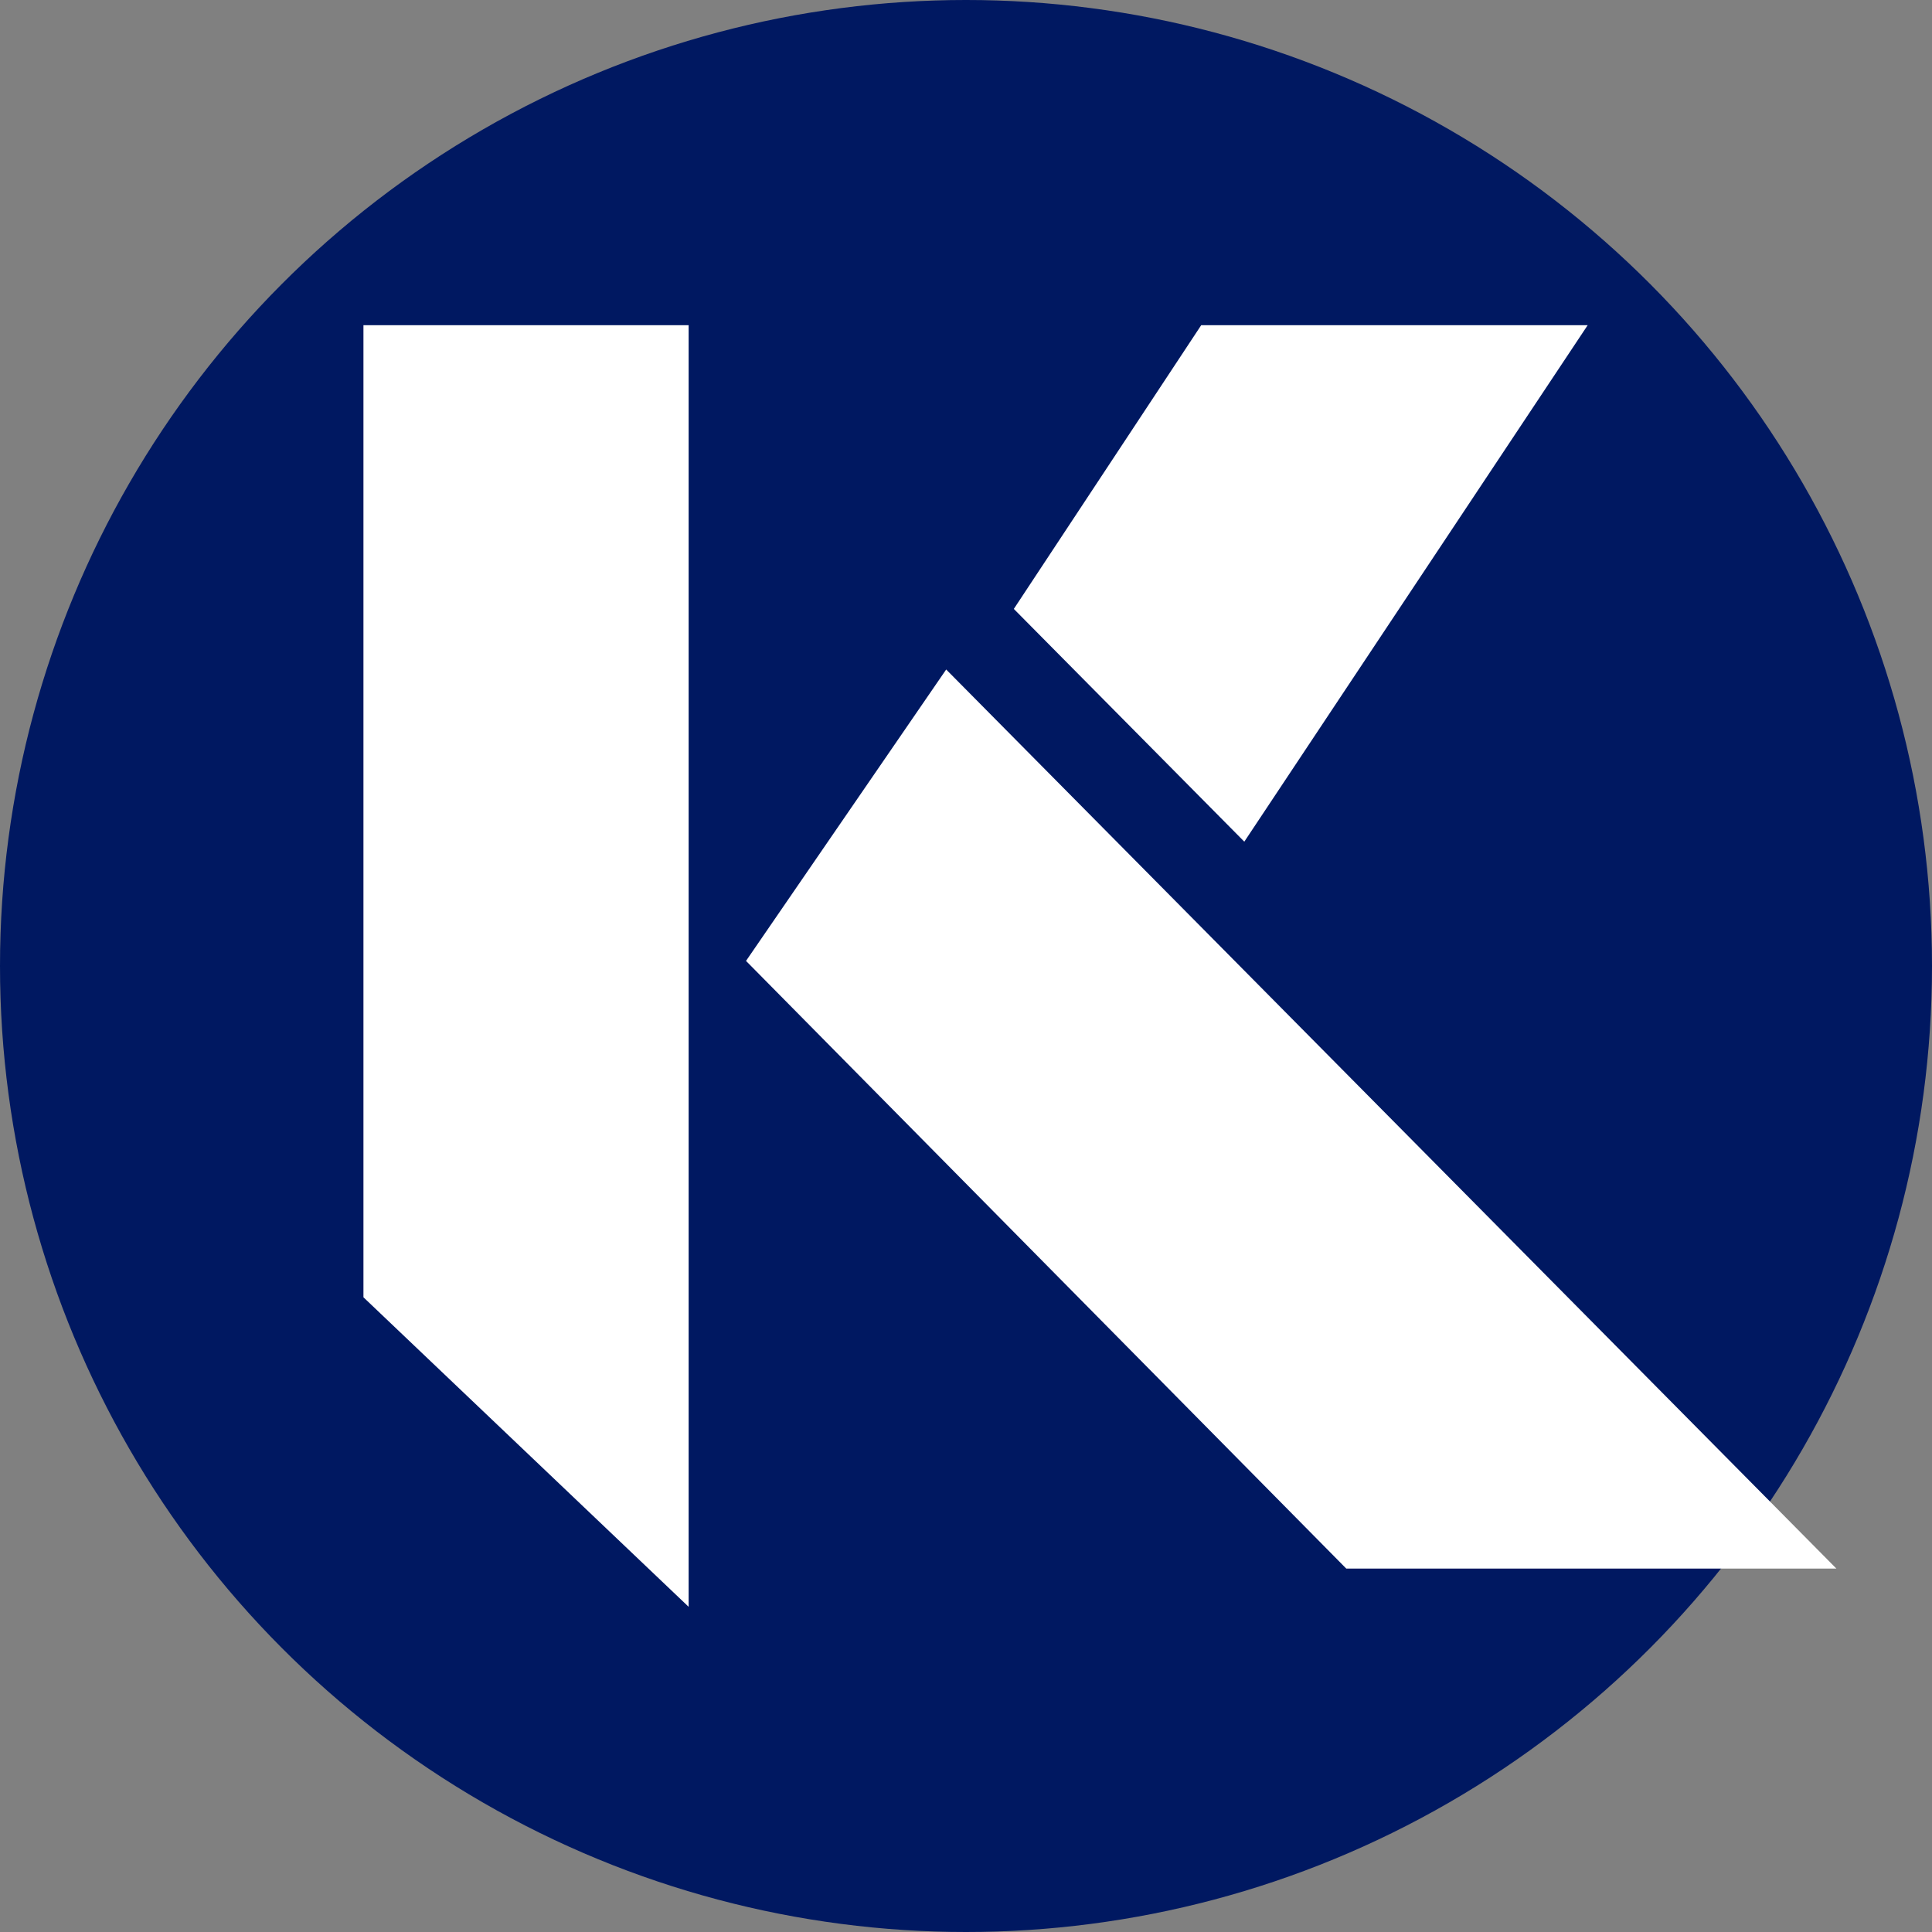
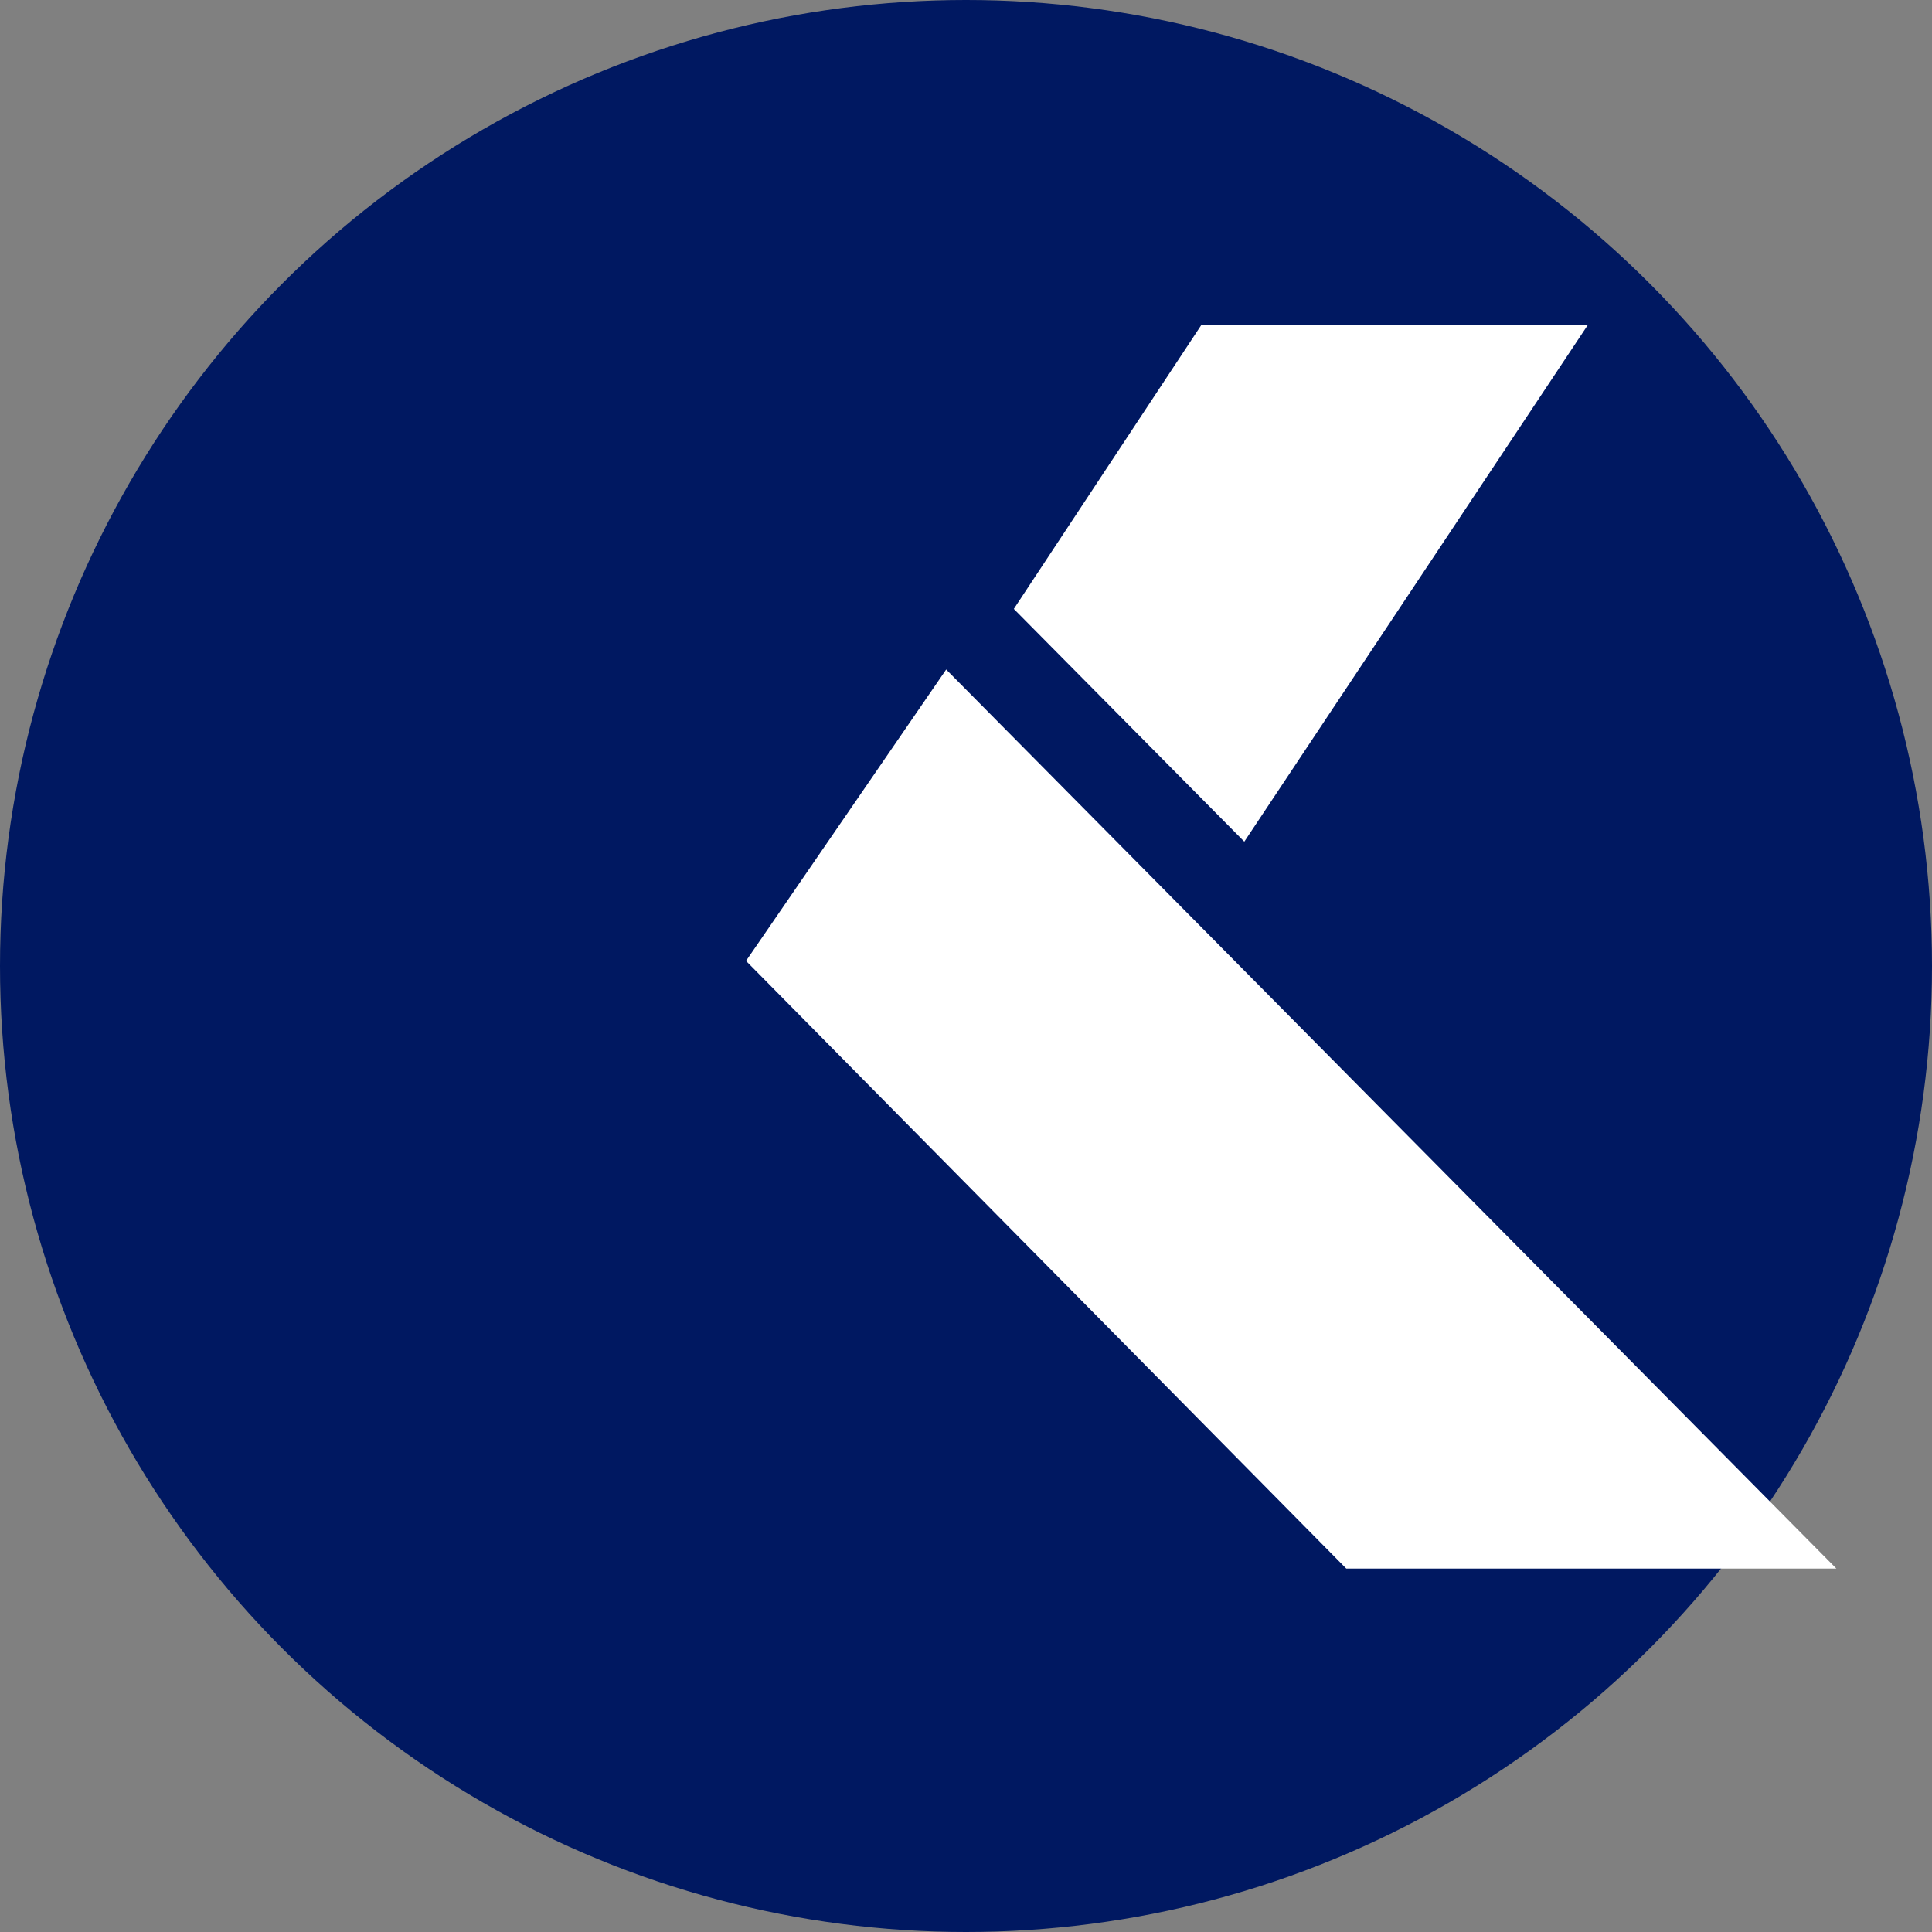
<svg xmlns="http://www.w3.org/2000/svg" width="101px" height="101px" viewBox="0 0 101 101" version="1.1">
  <rect x="0" y="0" width="101" height="101" fill="#808080" stroke="none" />
  <title>Logo - KADA no badge v2</title>
  <g id="Logo---KADA-no-badge-v2" stroke="none" stroke-width="1" fill="none" fill-rule="evenodd">
    <g id="k_only_box">
      <circle id="Oval" fill="#001861" cx="50.5" cy="50.5" r="50.5" />
      <g id="Group" transform="translate(19, 17)" fill="#FFFFFF">
-         <polygon id="Fill-2" points="17 67 0 50.819 0 0 17 0" />
        <polygon id="Fill-3" points="64 0 43.796 0 34 14.833 46.049 27" />
        <polygon id="Fill-4" points="20 33.234 51.378 65 77 65 30.464 18" />
      </g>
    </g>
  </g>
</svg>